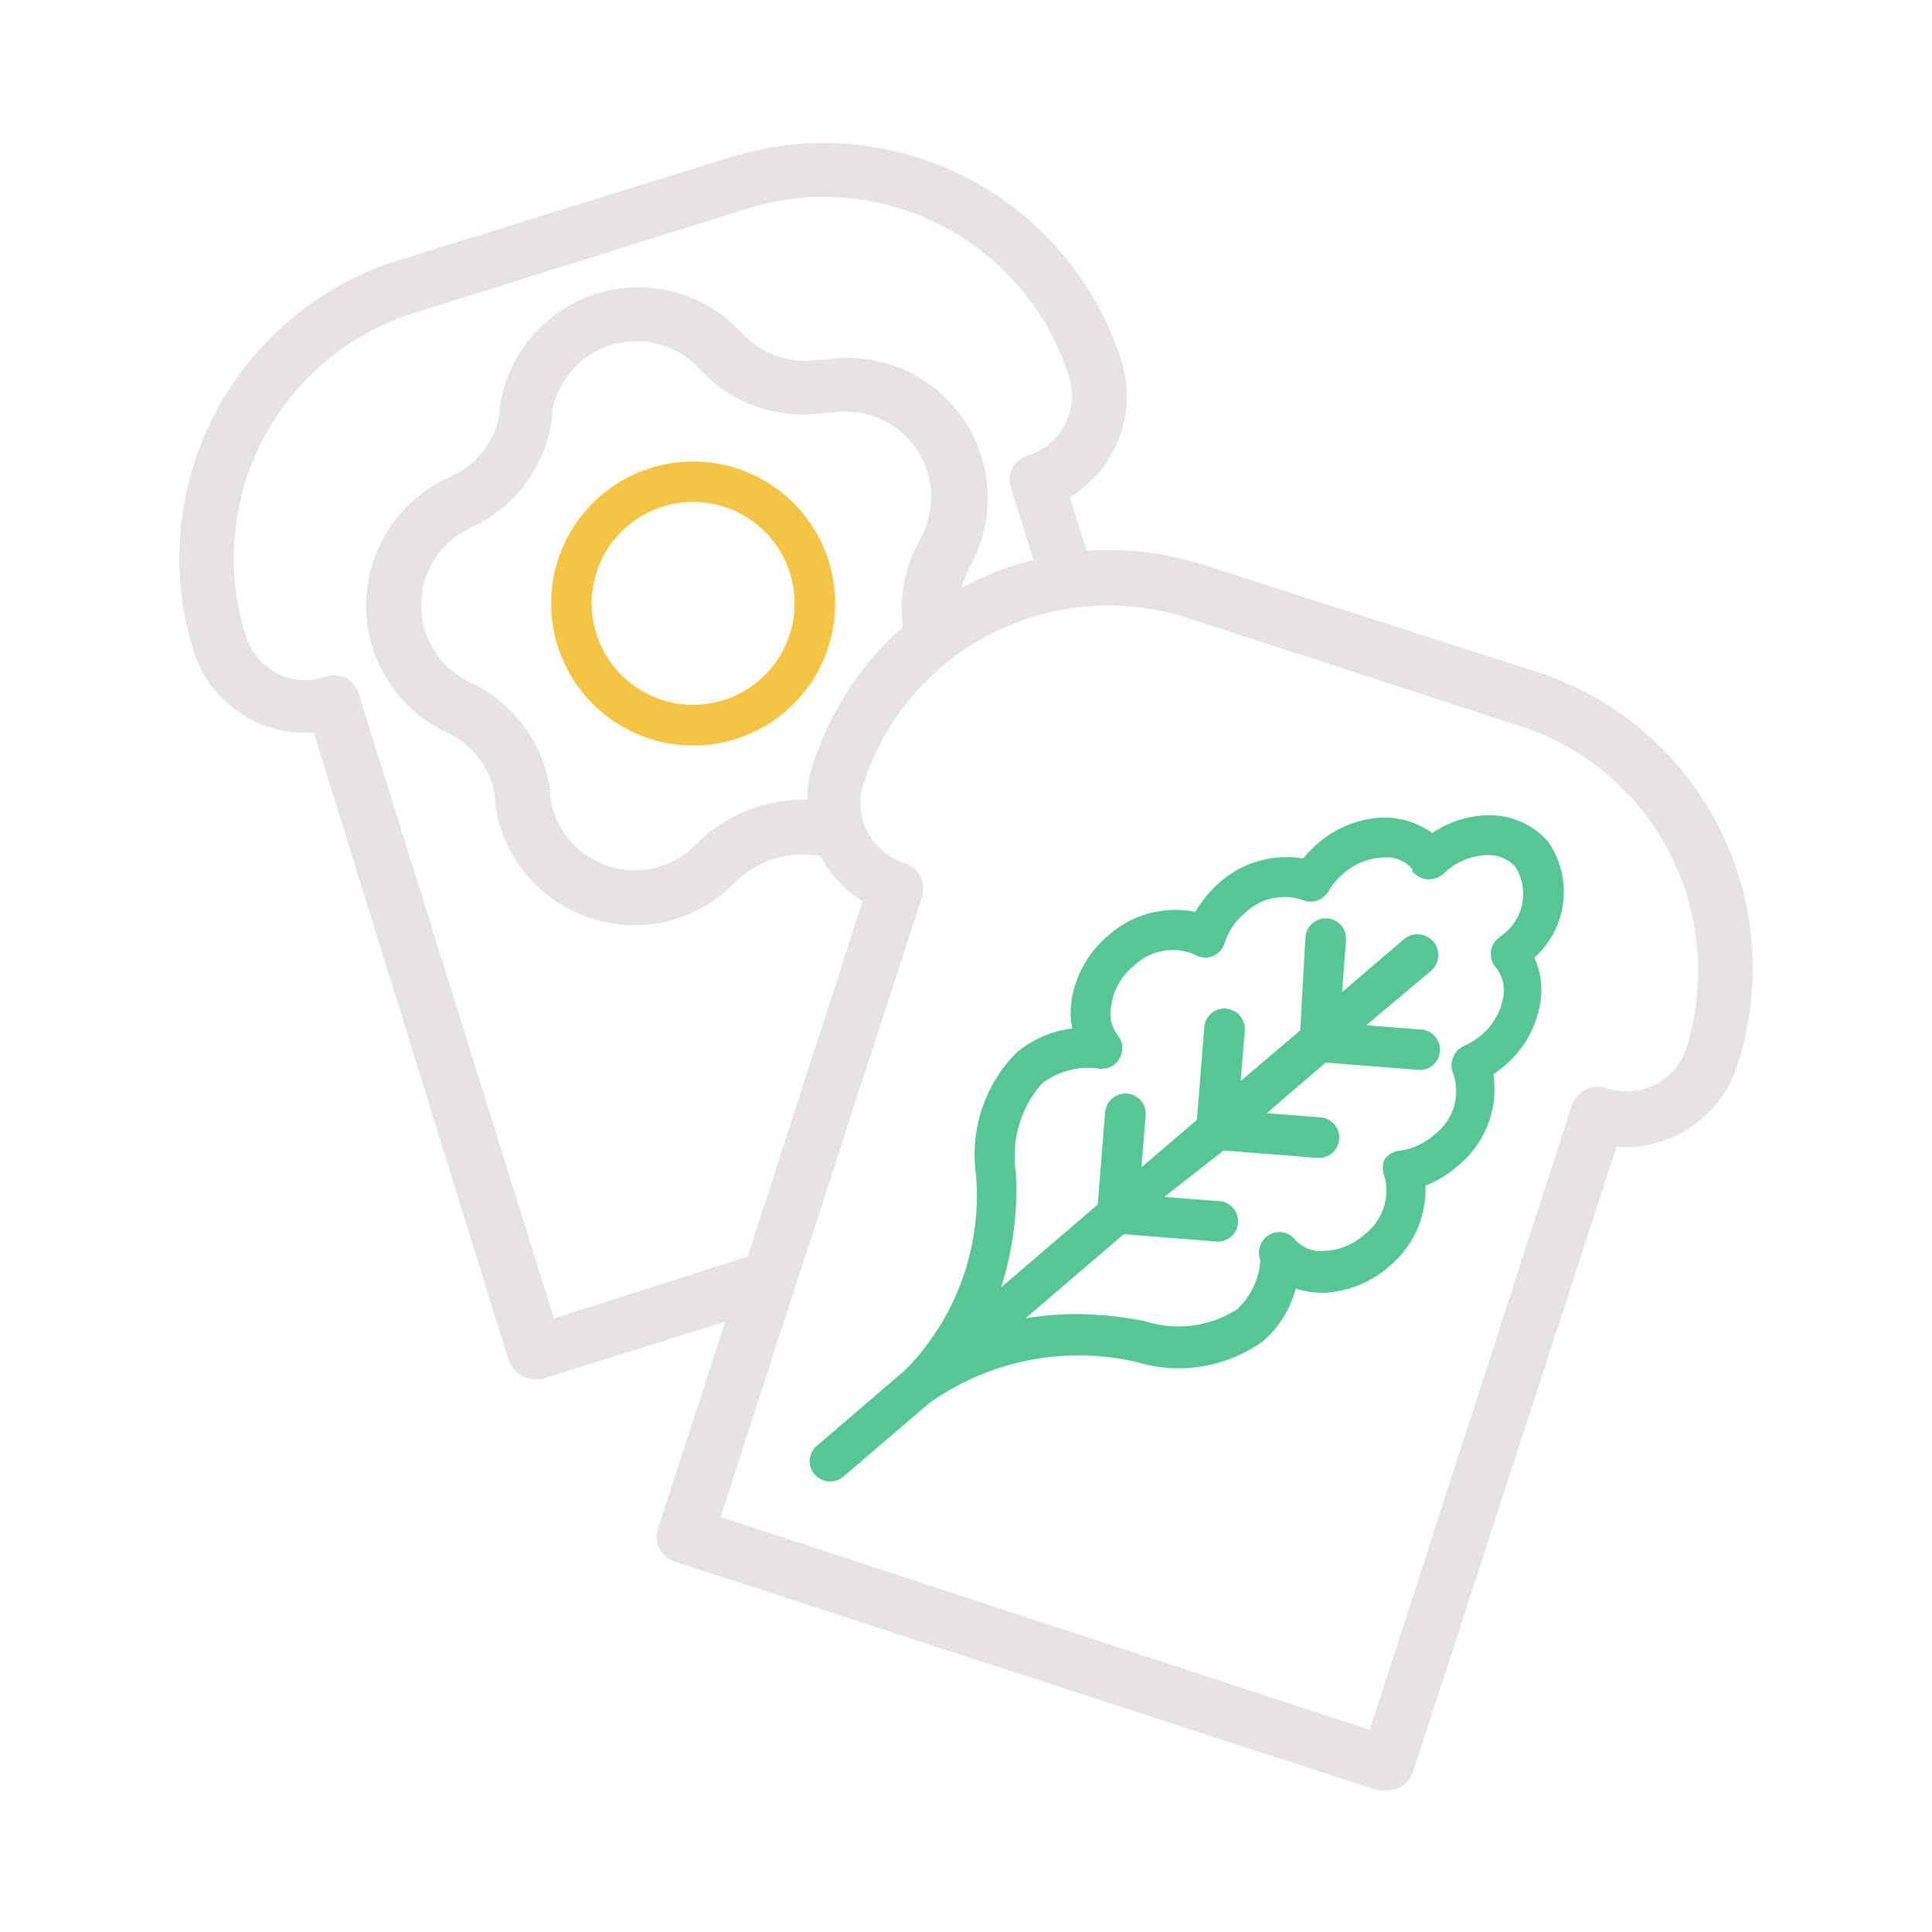
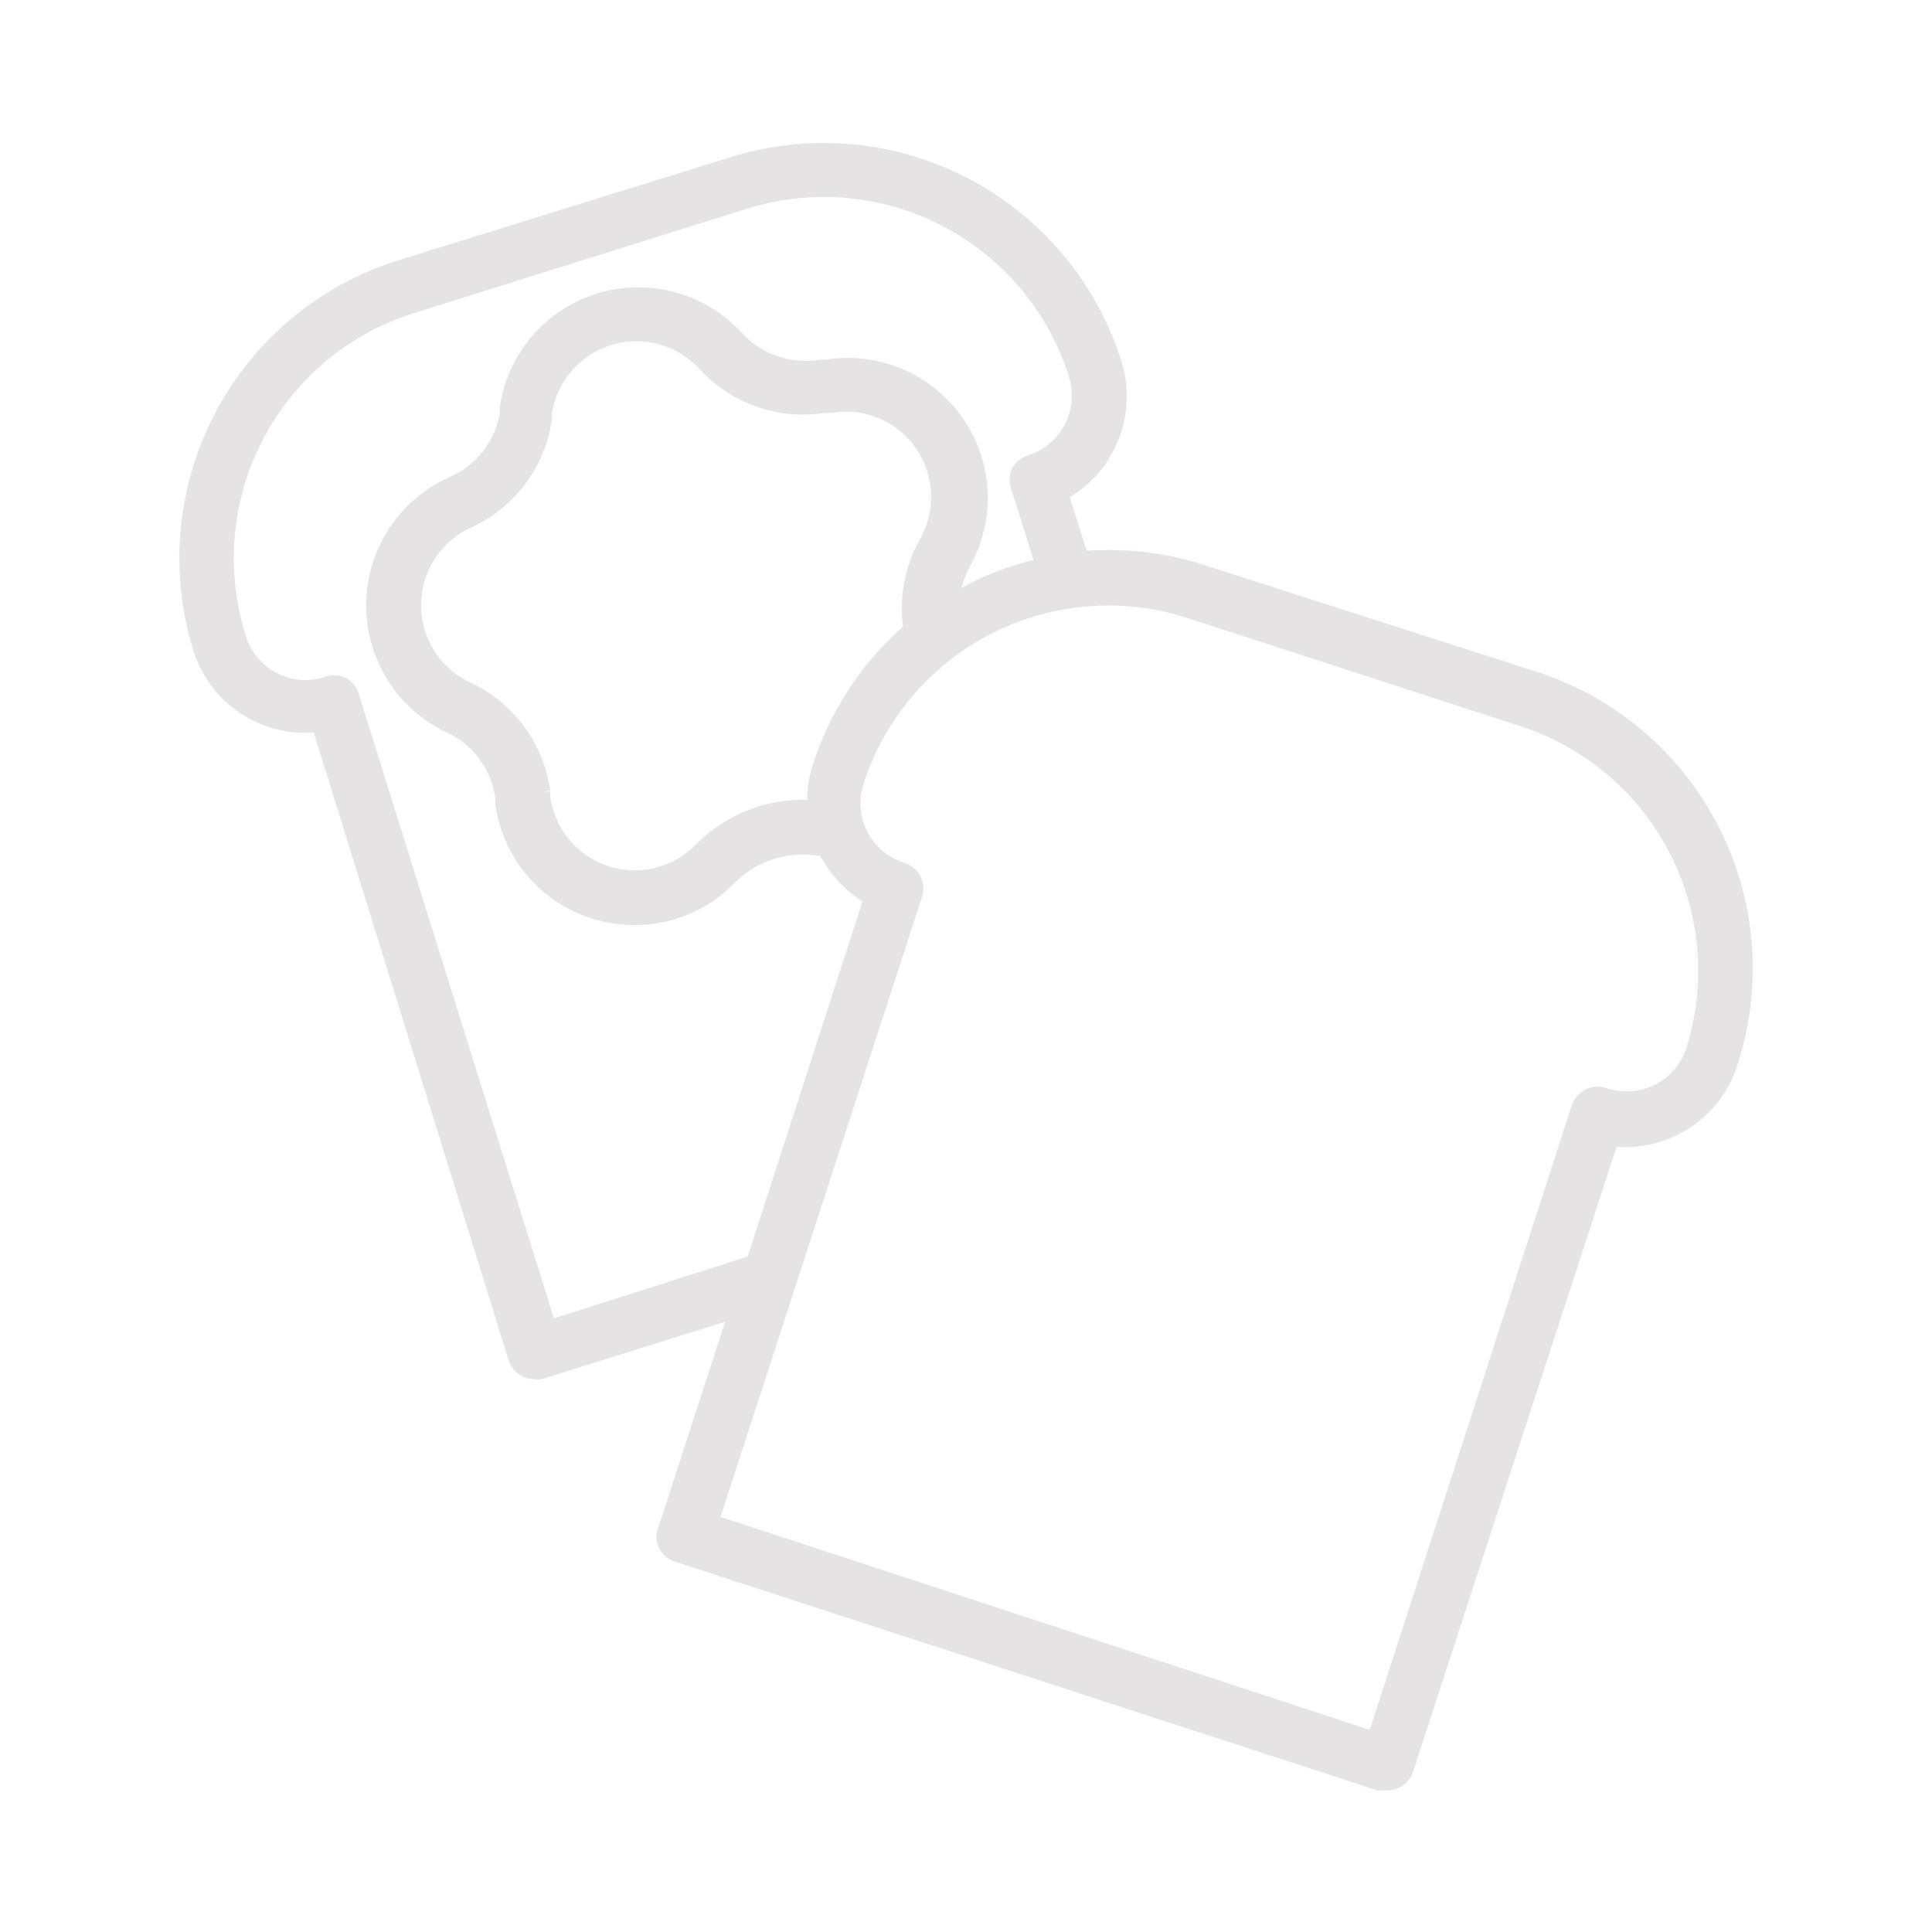
<svg xmlns="http://www.w3.org/2000/svg" id="Layer_1" data-name="Layer 1" viewBox="0 0 60 60">
  <defs>
    <style>.cls-1{fill:#56c794;}.cls-2{fill:#e5e3e3;stroke:#e5e3e3;stroke-width:0.44px;}.cls-3{fill:#f5c444;}</style>
  </defs>
  <title>Diyet</title>
-   <path id="Shape" class="cls-1" d="M48.07,26.13a2.4,2.4,0,0,0-1.9-.81,3.17,3.17,0,0,0-1.69.55,2.56,2.56,0,0,0-1.56-.48,3.26,3.26,0,0,0-2,.81,3.92,3.92,0,0,0-.45.46,3.15,3.15,0,0,0-2.6.75,3.79,3.79,0,0,0-.75.91,3.13,3.13,0,0,0-2.71.74,3.31,3.31,0,0,0-1.11,1.88,2.58,2.58,0,0,0,0,1,3.3,3.3,0,0,0-1.73.75,4.49,4.49,0,0,0-1.26,3.79,7.72,7.72,0,0,1-2.22,6.09l-.11.09h0l-2.61,2.24a.62.62,0,0,0-.07.89.64.64,0,0,0,.48.22.65.65,0,0,0,.41-.15l2.58-2.21.07-.06A8,8,0,0,1,35.3,42.3a4.49,4.49,0,0,0,3.94-.66,3.27,3.27,0,0,0,1-1.62,2.82,2.82,0,0,0,.89.13,3.31,3.31,0,0,0,2-.81,3.12,3.12,0,0,0,1.14-2.52,3.31,3.31,0,0,0,1-.61,3.08,3.08,0,0,0,1.11-2.85,2.85,2.85,0,0,0,.33-.25,3.23,3.23,0,0,0,1.11-1.88,2.41,2.41,0,0,0-.17-1.49A2.73,2.73,0,0,0,48.07,26.13Zm-1.43,2.92-.1.08a.61.61,0,0,0-.24.43.63.63,0,0,0,.15.48,1.13,1.13,0,0,1,.22,1A2,2,0,0,1,46,32.15a2.24,2.24,0,0,1-.53.33.63.63,0,0,0-.34.36.62.62,0,0,0,0,.5,1.69,1.69,0,0,1-.6,1.91,2.07,2.07,0,0,1-1,.48A.67.67,0,0,0,43,36a.7.7,0,0,0,0,.55,1.71,1.71,0,0,1-.64,1.8,2,2,0,0,1-1.23.5,1.09,1.09,0,0,1-.92-.36.62.62,0,0,0-.89-.07.64.64,0,0,0-.18.71,2.26,2.26,0,0,1-.72,1.53,3.38,3.38,0,0,1-2.86.37,11.19,11.19,0,0,0-2.14-.22,9.59,9.59,0,0,0-1.57.13l3.05-2.61,2.92.23h0a.63.63,0,0,0,0-1.26l-1.66-.13L38,35.73l2.92.23h0A.63.63,0,0,0,41,34.7l-1.66-.13L41.17,33l2.92.23h0a.63.63,0,0,0,0-1.26l-1.66-.13,2-1.68a.63.63,0,1,0-.82-1l-1.93,1.65.12-1.61a.63.63,0,0,0-.58-.68.64.64,0,0,0-.68.59L40.38,32l-1.85,1.57L38.66,32a.65.65,0,0,0-.58-.68.63.63,0,0,0-.68.59l-.23,2.87-1.72,1.47.13-1.61a.63.63,0,0,0-.58-.68.64.64,0,0,0-.68.58l-.23,2.87-3,2.57a10,10,0,0,0,.46-3.56,3.4,3.4,0,0,1,.81-2.77,2.35,2.35,0,0,1,1.78-.46.64.64,0,0,0,.6-1,1.13,1.13,0,0,1-.22-1A1.91,1.91,0,0,1,35.21,30a1.72,1.72,0,0,1,1.9-.35.6.6,0,0,0,.54.05.65.65,0,0,0,.38-.41,2,2,0,0,1,.64-.94,1.76,1.76,0,0,1,1.78-.4.64.64,0,0,0,.8-.26,2.09,2.09,0,0,1,.47-.56,2,2,0,0,1,1.23-.5,1.05,1.05,0,0,1,.91.36l0,.07a.67.67,0,0,0,.47.25.73.73,0,0,0,.51-.18l.07-.07a2,2,0,0,1,1.23-.5,1.12,1.12,0,0,1,.92.36A1.58,1.58,0,0,1,46.64,29.05Z" />
  <path id="Shape-2" data-name="Shape" class="cls-2" d="M43.08,55.38a.62.62,0,0,0,.6-.44l6.37-19.56A3.44,3.44,0,0,0,53.75,33h0a9.46,9.46,0,0,0-6.07-11.92L37.37,17.77a9.39,9.39,0,0,0-3.78-.43l-.63-2a3.45,3.45,0,0,0,1.66-4.05,9.48,9.48,0,0,0-11.86-6.2L12.42,8.3a9.47,9.47,0,0,0-6.2,11.85,3.41,3.41,0,0,0,1.68,2,3.37,3.37,0,0,0,2,.36L16,42.16a.63.63,0,0,0,.6.45.58.58,0,0,0,.19,0l6.07-1.9-2.2,6.78a.62.62,0,0,0,0,.48.65.65,0,0,0,.37.32l21.78,7.09ZM23.33,39.22l-6.27,2L10.93,21.61a.6.6,0,0,0-.31-.37.62.62,0,0,0-.48,0,2.16,2.16,0,0,1-2.71-1.41A8.2,8.2,0,0,1,12.8,9.51L23.14,6.27a8.2,8.2,0,0,1,10.27,5.37A2.17,2.17,0,0,1,32,14.35a.65.65,0,0,0-.38.31.66.66,0,0,0,0,.48l.76,2.41a9.24,9.24,0,0,0-2.19.78l-.62.35a3.13,3.13,0,0,1,.32-1.12l.09-.17a4.13,4.13,0,0,0-4.32-6l-.18,0a2.89,2.89,0,0,1-2.54-.84l-.13-.13a4.13,4.13,0,0,0-7.07,2.24l0,.19A2.86,2.86,0,0,1,14.09,15l-.17.08a4.14,4.14,0,0,0-.05,7.42l.17.08a2.88,2.88,0,0,1,1.56,2.17l0,.19a4.12,4.12,0,0,0,2.8,3.36,4.22,4.22,0,0,0,1.31.21,4.1,4.1,0,0,0,2.93-1.23,3.22,3.22,0,0,1,2.87-.91h.11a3.44,3.44,0,0,0,1.43,1.52L23.39,39.21Zm2.12-15.39a3.31,3.31,0,0,0-.16,1.24,4.48,4.48,0,0,0-3.53,1.32,2.87,2.87,0,0,1-4.89-1.62l0-.19a4.16,4.16,0,0,0-2.24-3.13l-.17-.08a2.87,2.87,0,0,1,0-5.15l.17-.08A4.13,4.13,0,0,0,16.92,13l0-.19a2.88,2.88,0,0,1,4.91-1.56l.13.14a4.13,4.13,0,0,0,3.65,1.21l.19,0a2.87,2.87,0,0,1,3,4.18l-.09.17a4.12,4.12,0,0,0-.43,2.6A9.38,9.38,0,0,0,25.45,23.83ZM22.1,47.25l6.34-19.51A.62.62,0,0,0,28,27a2.16,2.16,0,0,1-1.39-2.73A8.21,8.21,0,0,1,37,19l10.31,3.35a8.21,8.21,0,0,1,5.25,10.33A2.17,2.17,0,0,1,49.82,34a.63.63,0,0,0-.8.4L42.68,54Z" />
-   <path id="Shape-3" data-name="Shape" class="cls-3" d="M20.19,14.54a4.41,4.41,0,1,0,5.54,2.87A4.41,4.41,0,0,0,20.19,14.54Zm2.29,7.2a3.15,3.15,0,1,1,2.05-3.95A3.15,3.15,0,0,1,22.48,21.74Z" />
</svg>